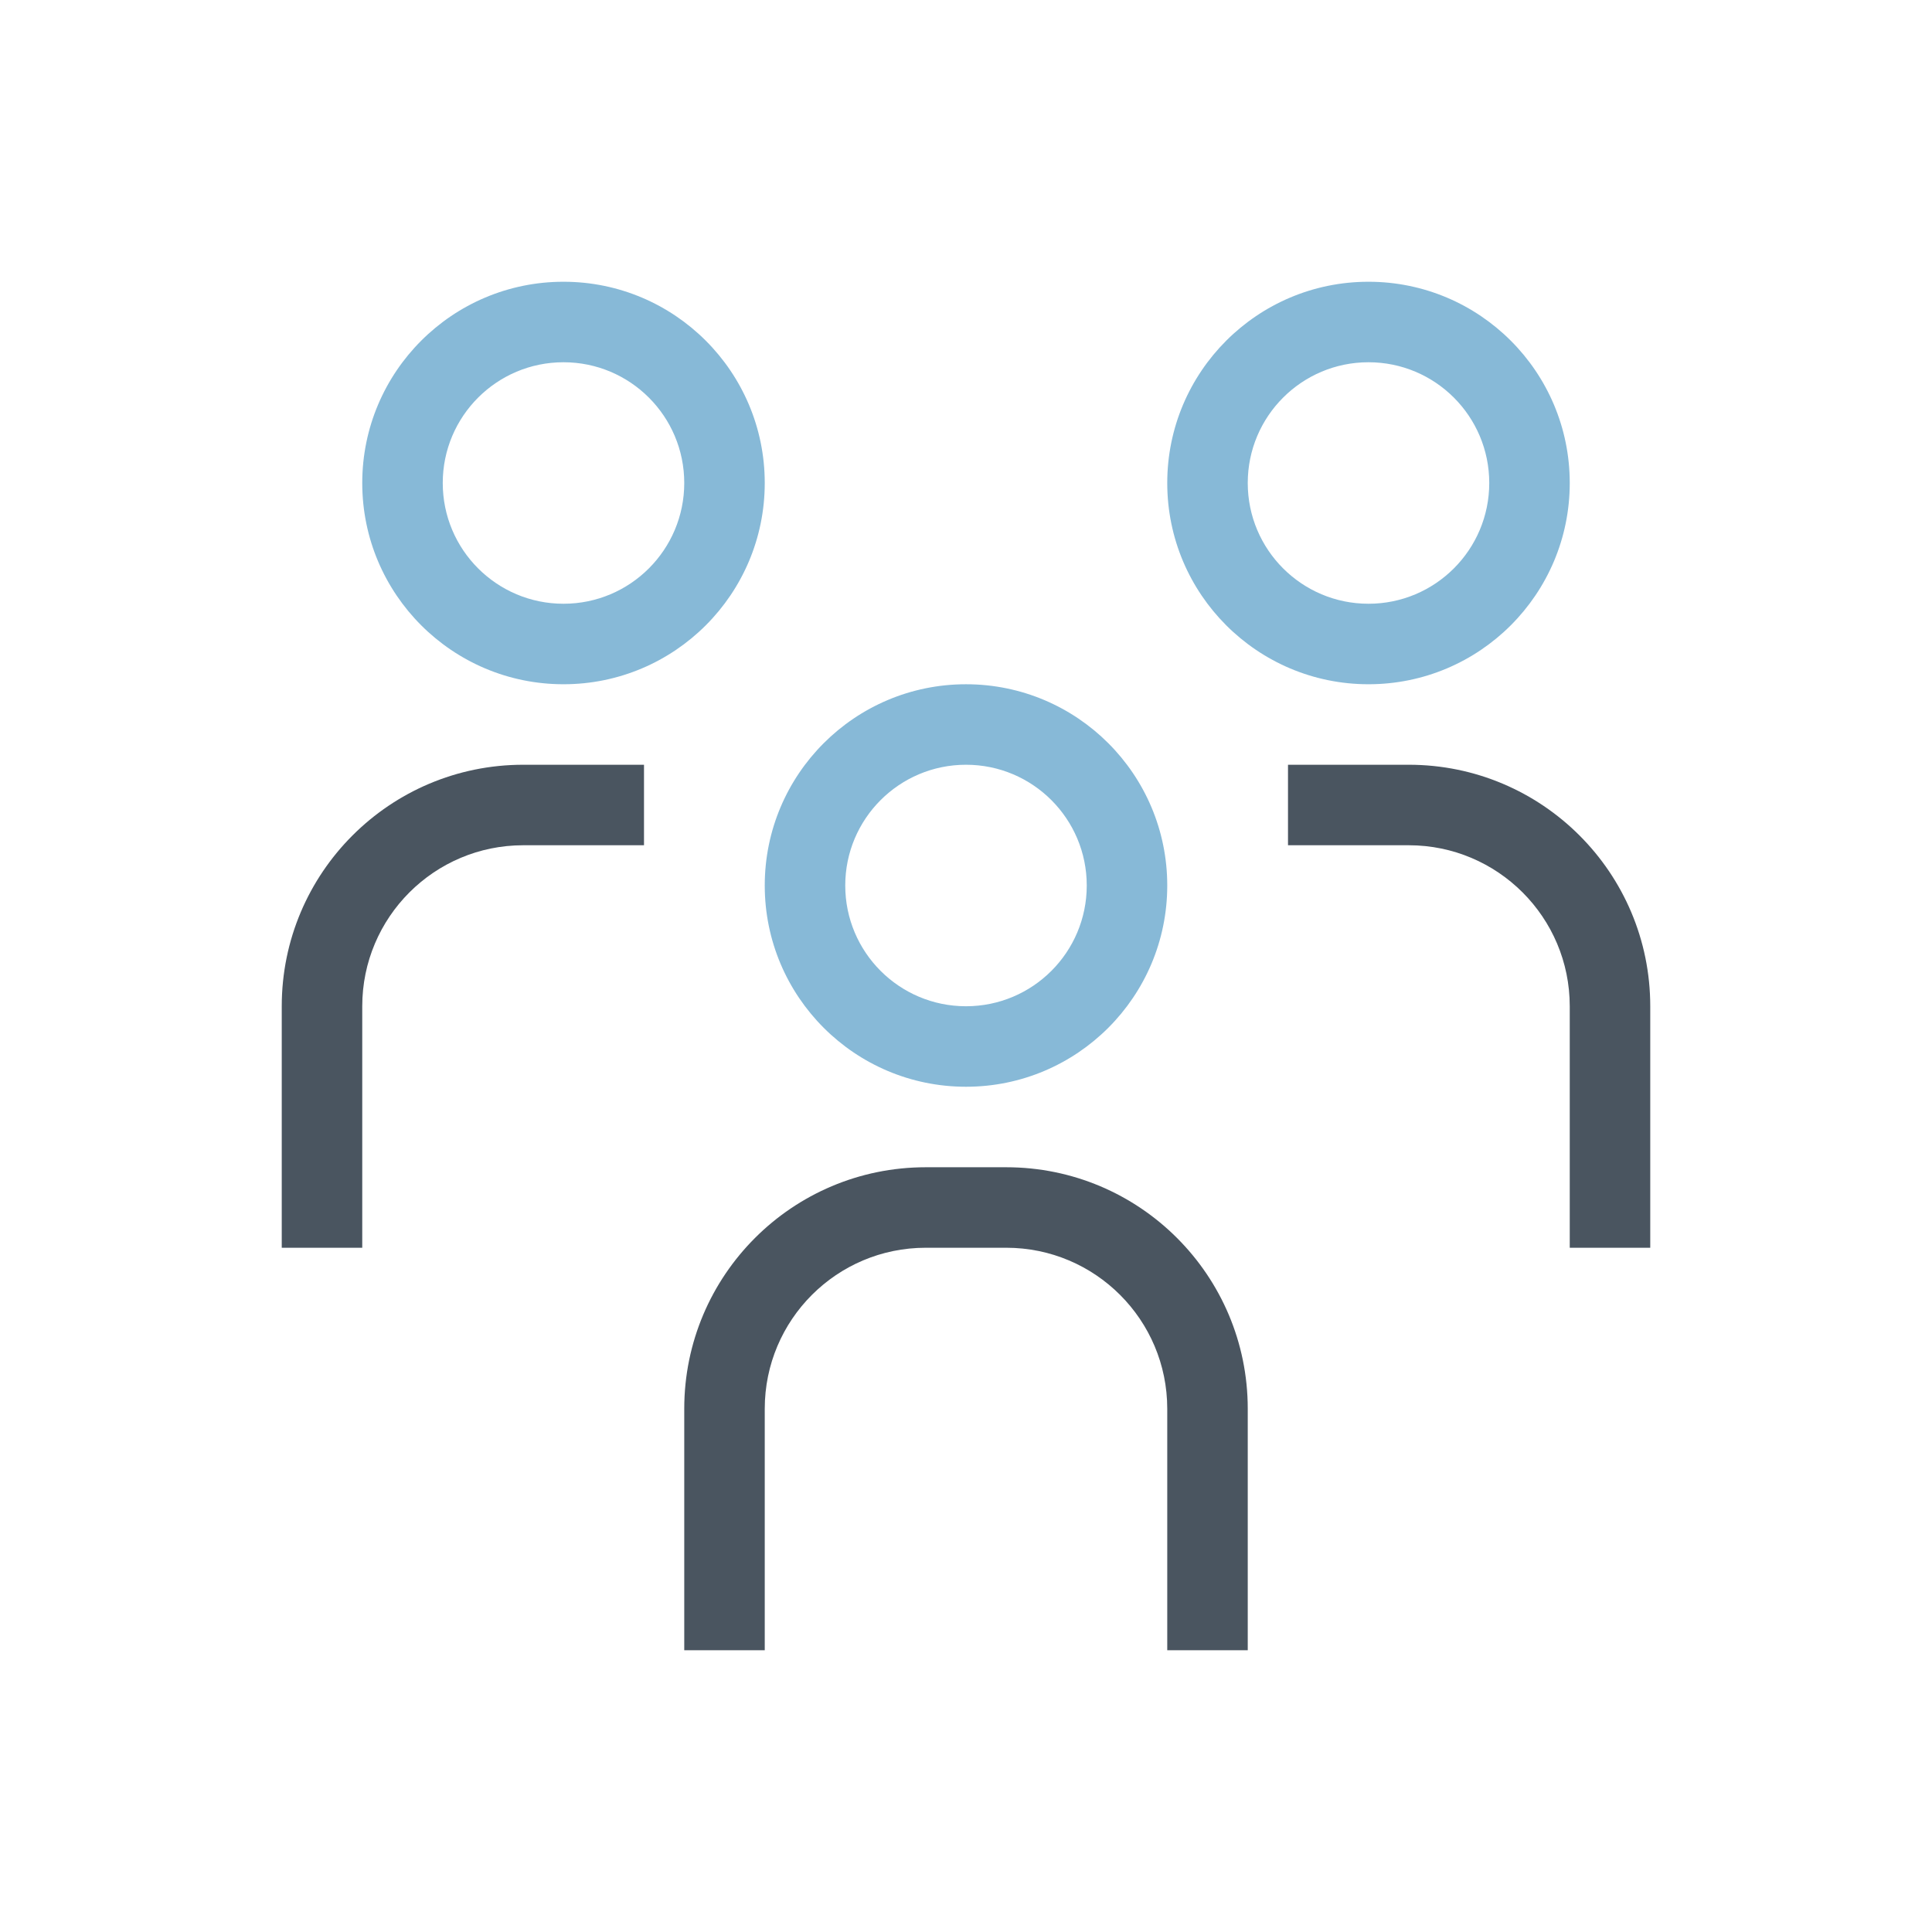
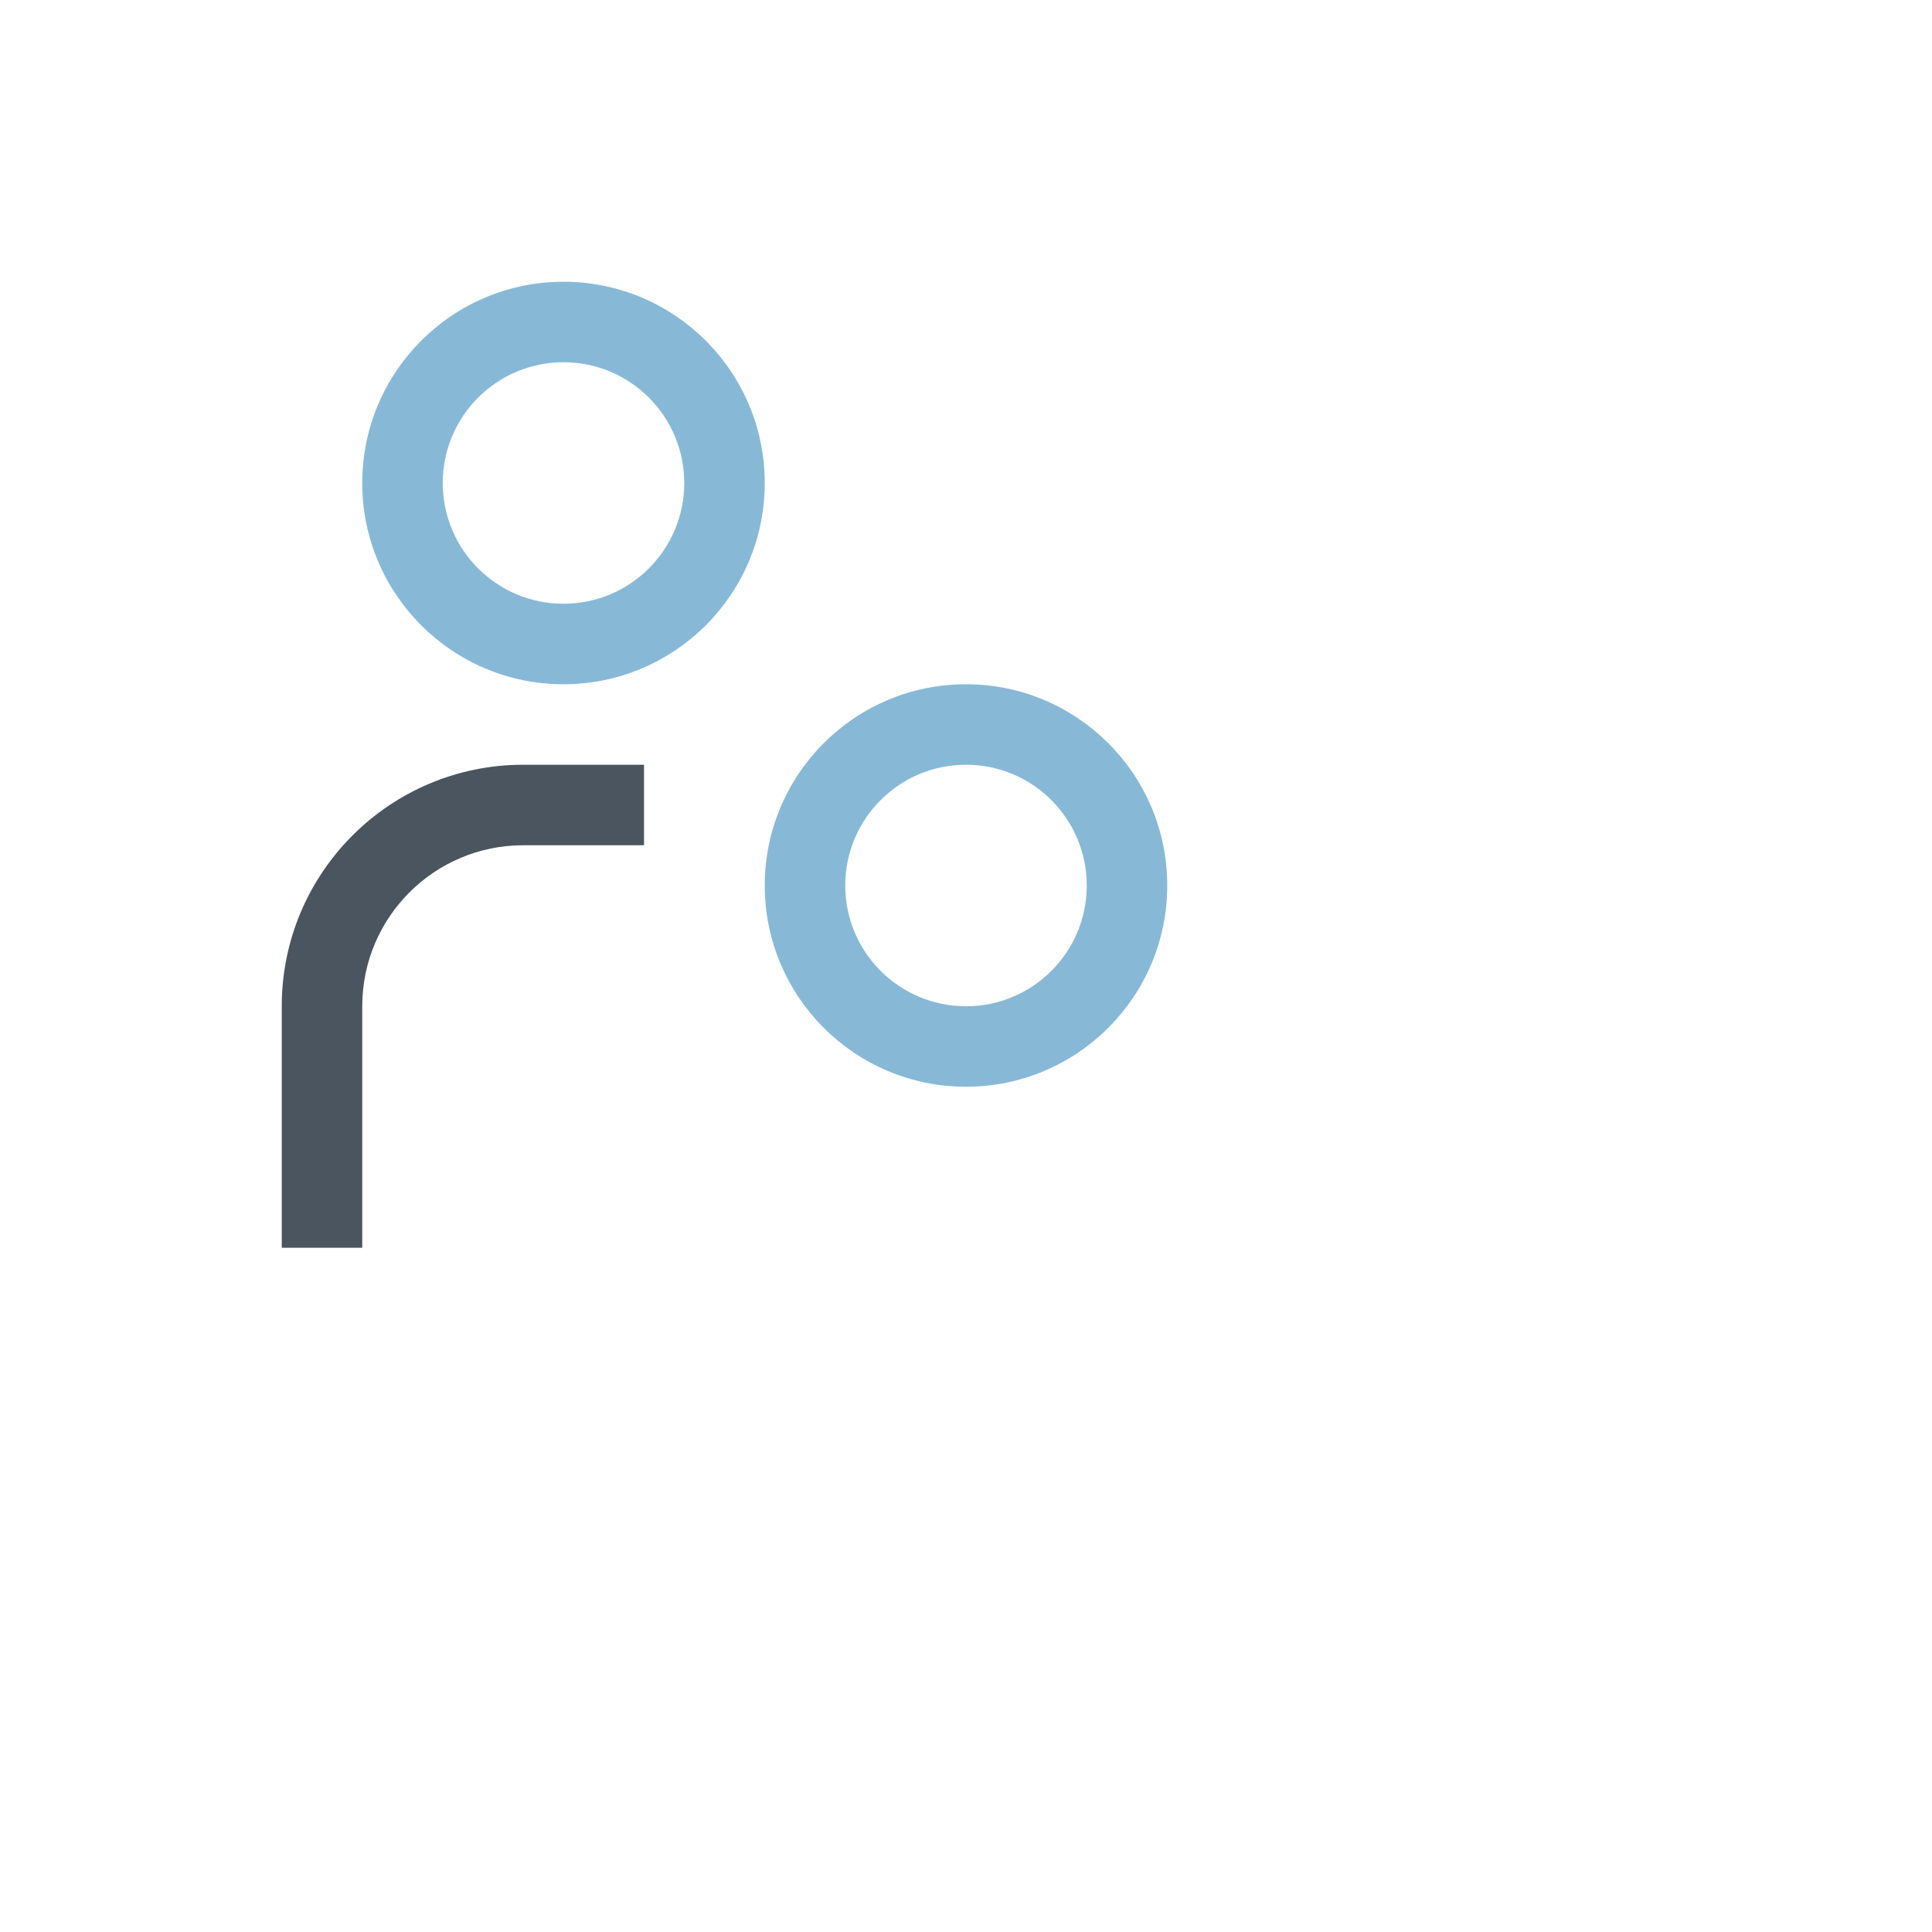
<svg xmlns="http://www.w3.org/2000/svg" width="48" height="48" viewBox="0 0 48 48" fill="none">
-   <path fill-rule="evenodd" clip-rule="evenodd" d="M34 17C36.761 17 39 14.761 39 12C39 9.239 36.761 7 34 7C31.239 7 29 9.239 29 12C29 14.761 31.239 17 34 17ZM34 15C35.657 15 37 13.657 37 12C37 10.343 35.657 9 34 9C32.343 9 31 10.343 31 12C31 13.657 32.343 15 34 15Z" fill="#87B9D7" />
  <path fill-rule="evenodd" clip-rule="evenodd" d="M24 27C26.761 27 29 24.761 29 22C29 19.239 26.761 17 24 17C21.239 17 19 19.239 19 22C19 24.761 21.239 27 24 27ZM24 25C25.657 25 27 23.657 27 22C27 20.343 25.657 19 24 19C22.343 19 21 20.343 21 22C21 23.657 22.343 25 24 25Z" fill="#87B9D7" />
  <path fill-rule="evenodd" clip-rule="evenodd" d="M9 12C9 14.761 11.239 17 14 17C16.761 17 19 14.761 19 12C19 9.239 16.761 7 14 7C11.239 7 9 9.239 9 12ZM11 12C11 13.657 12.343 15 14 15C15.657 15 17 13.657 17 12C17 10.343 15.657 9 14 9C12.343 9 11 10.343 11 12Z" fill="#87B9D7" />
  <path d="M9 25C9 22.791 10.791 21 13 21H16V19H13C9.686 19 7 21.686 7 25V31H9V25Z" fill="#4A5560" />
-   <path d="M25 31H23C20.791 31 19 32.791 19 35V41H17V35C17 31.686 19.686 29 23 29H25C28.314 29 31 31.686 31 35V41H29V35C29 32.791 27.209 31 25 31Z" fill="#4A5560" />
-   <path d="M35 21H32V19H35C38.314 19 41 21.686 41 25V31H39V25C39 22.791 37.209 21 35 21Z" fill="#4A5560" />
</svg>